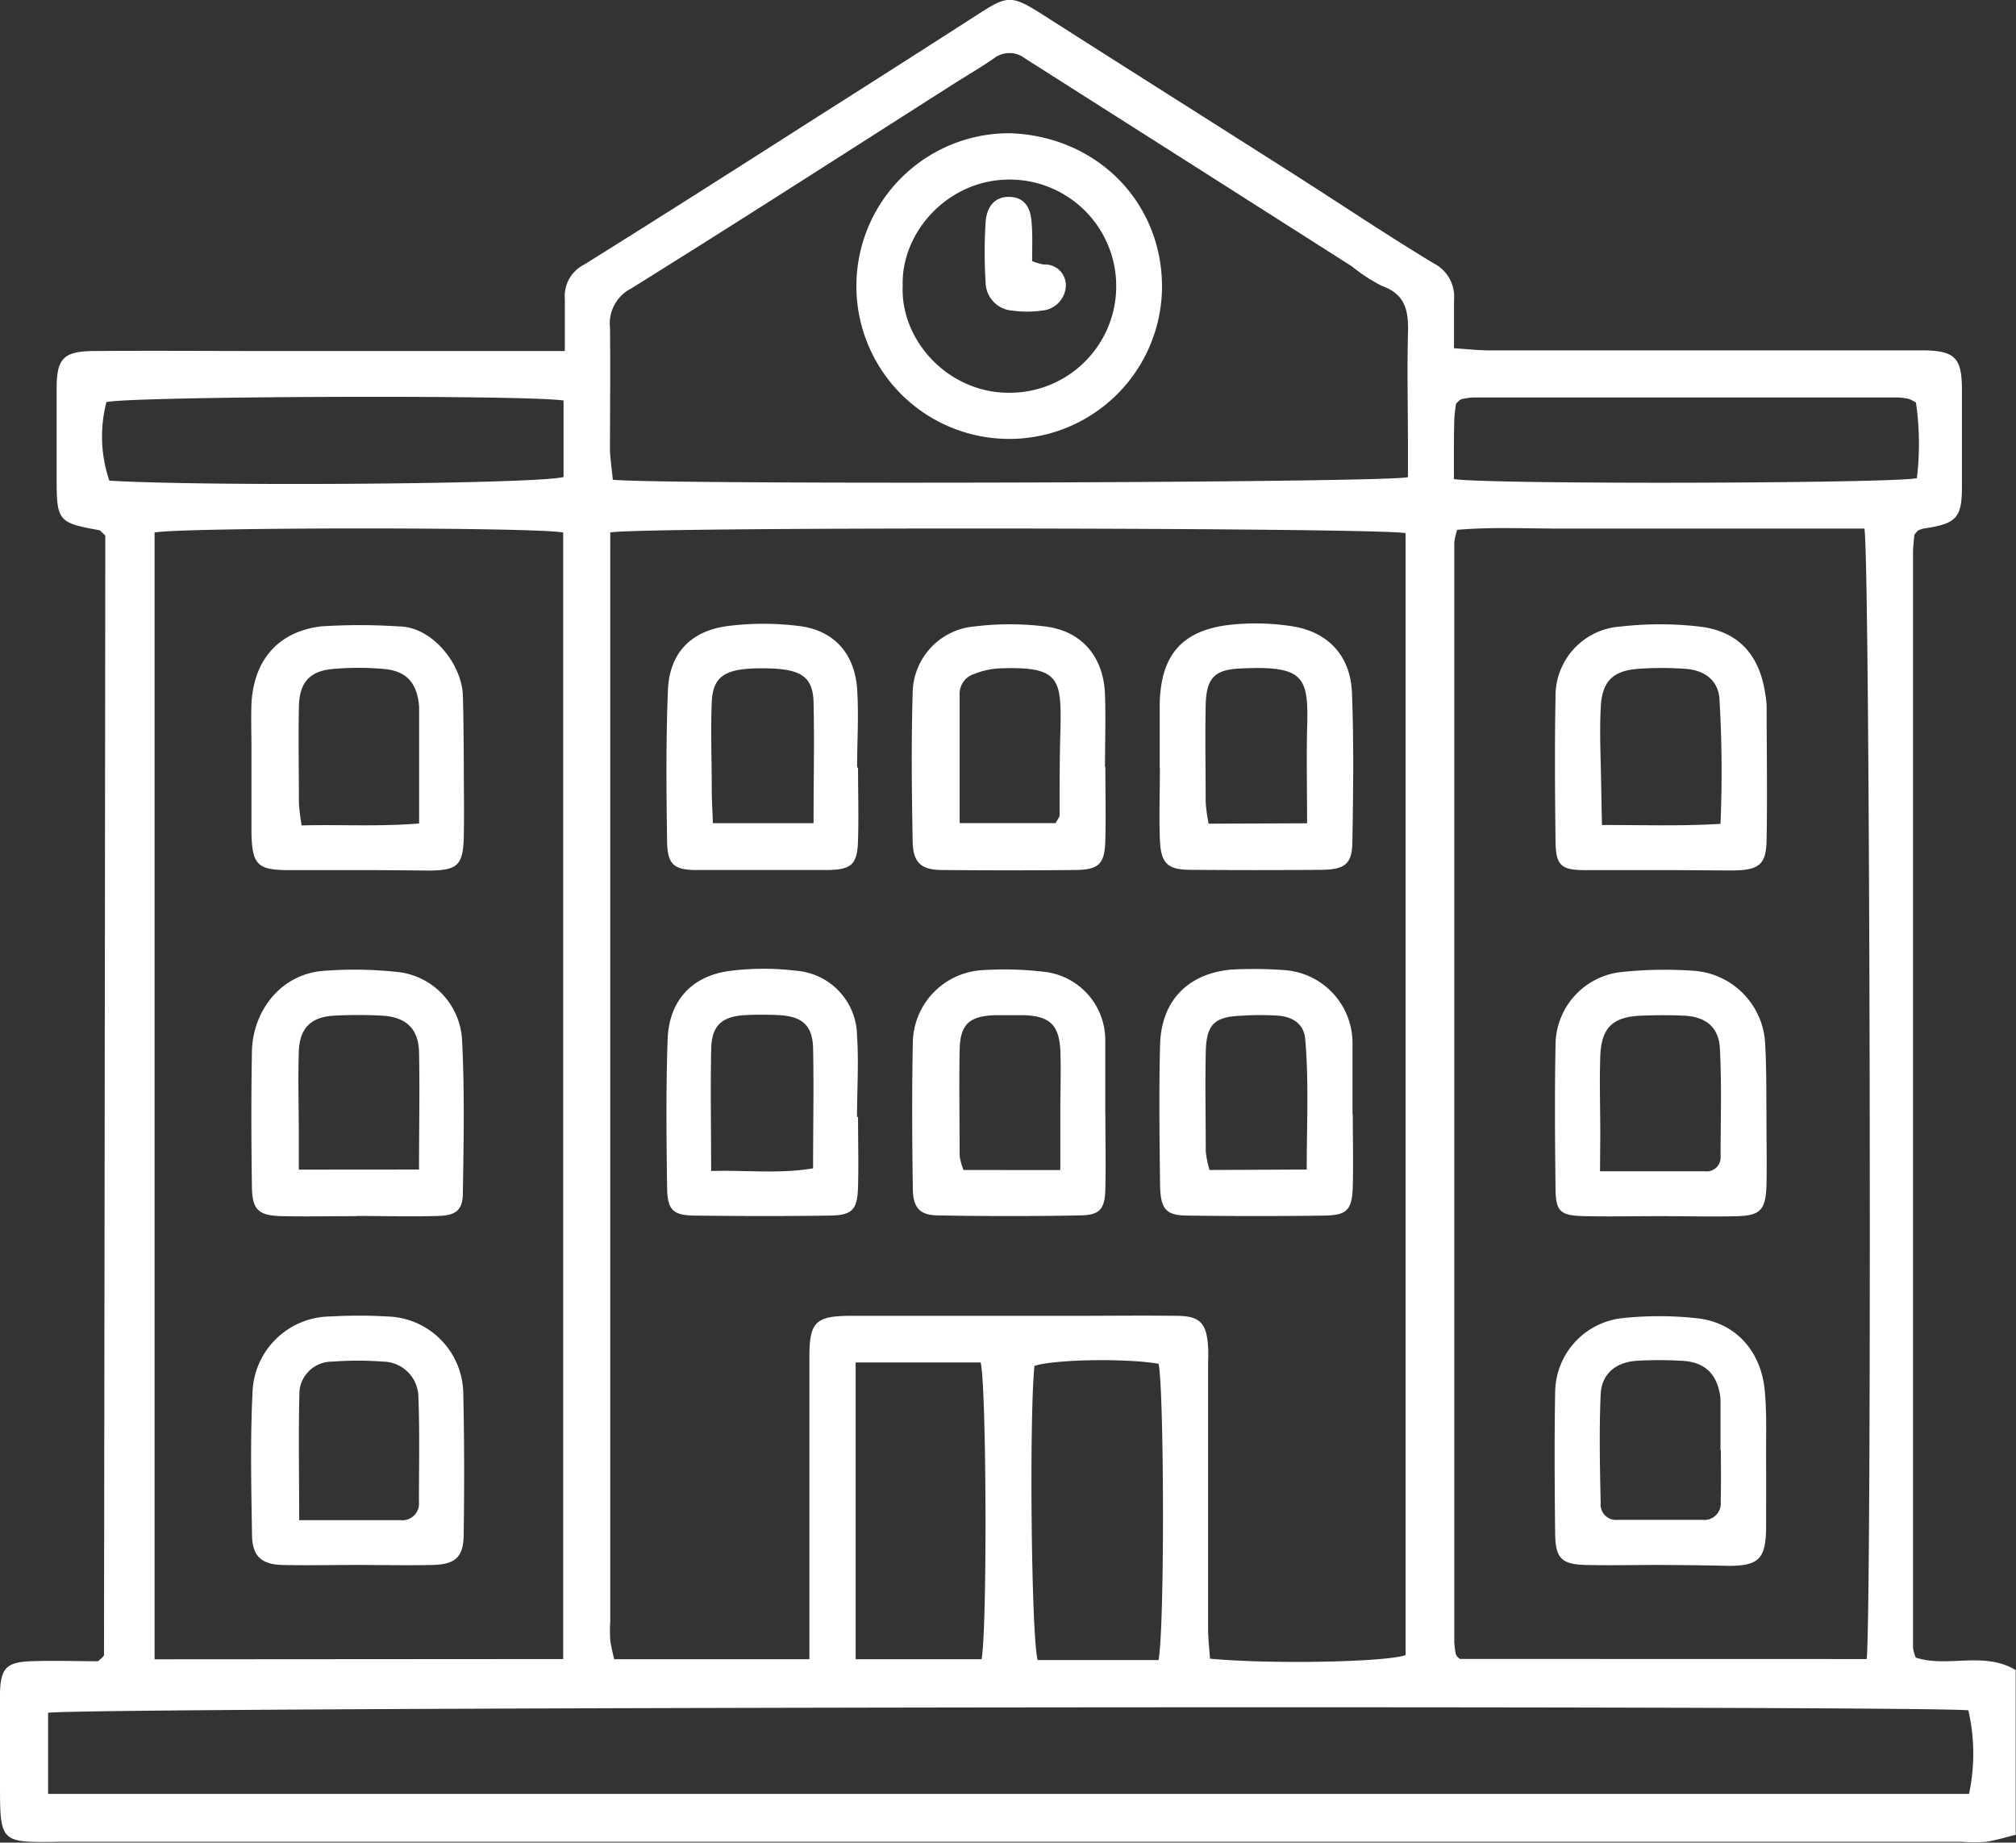
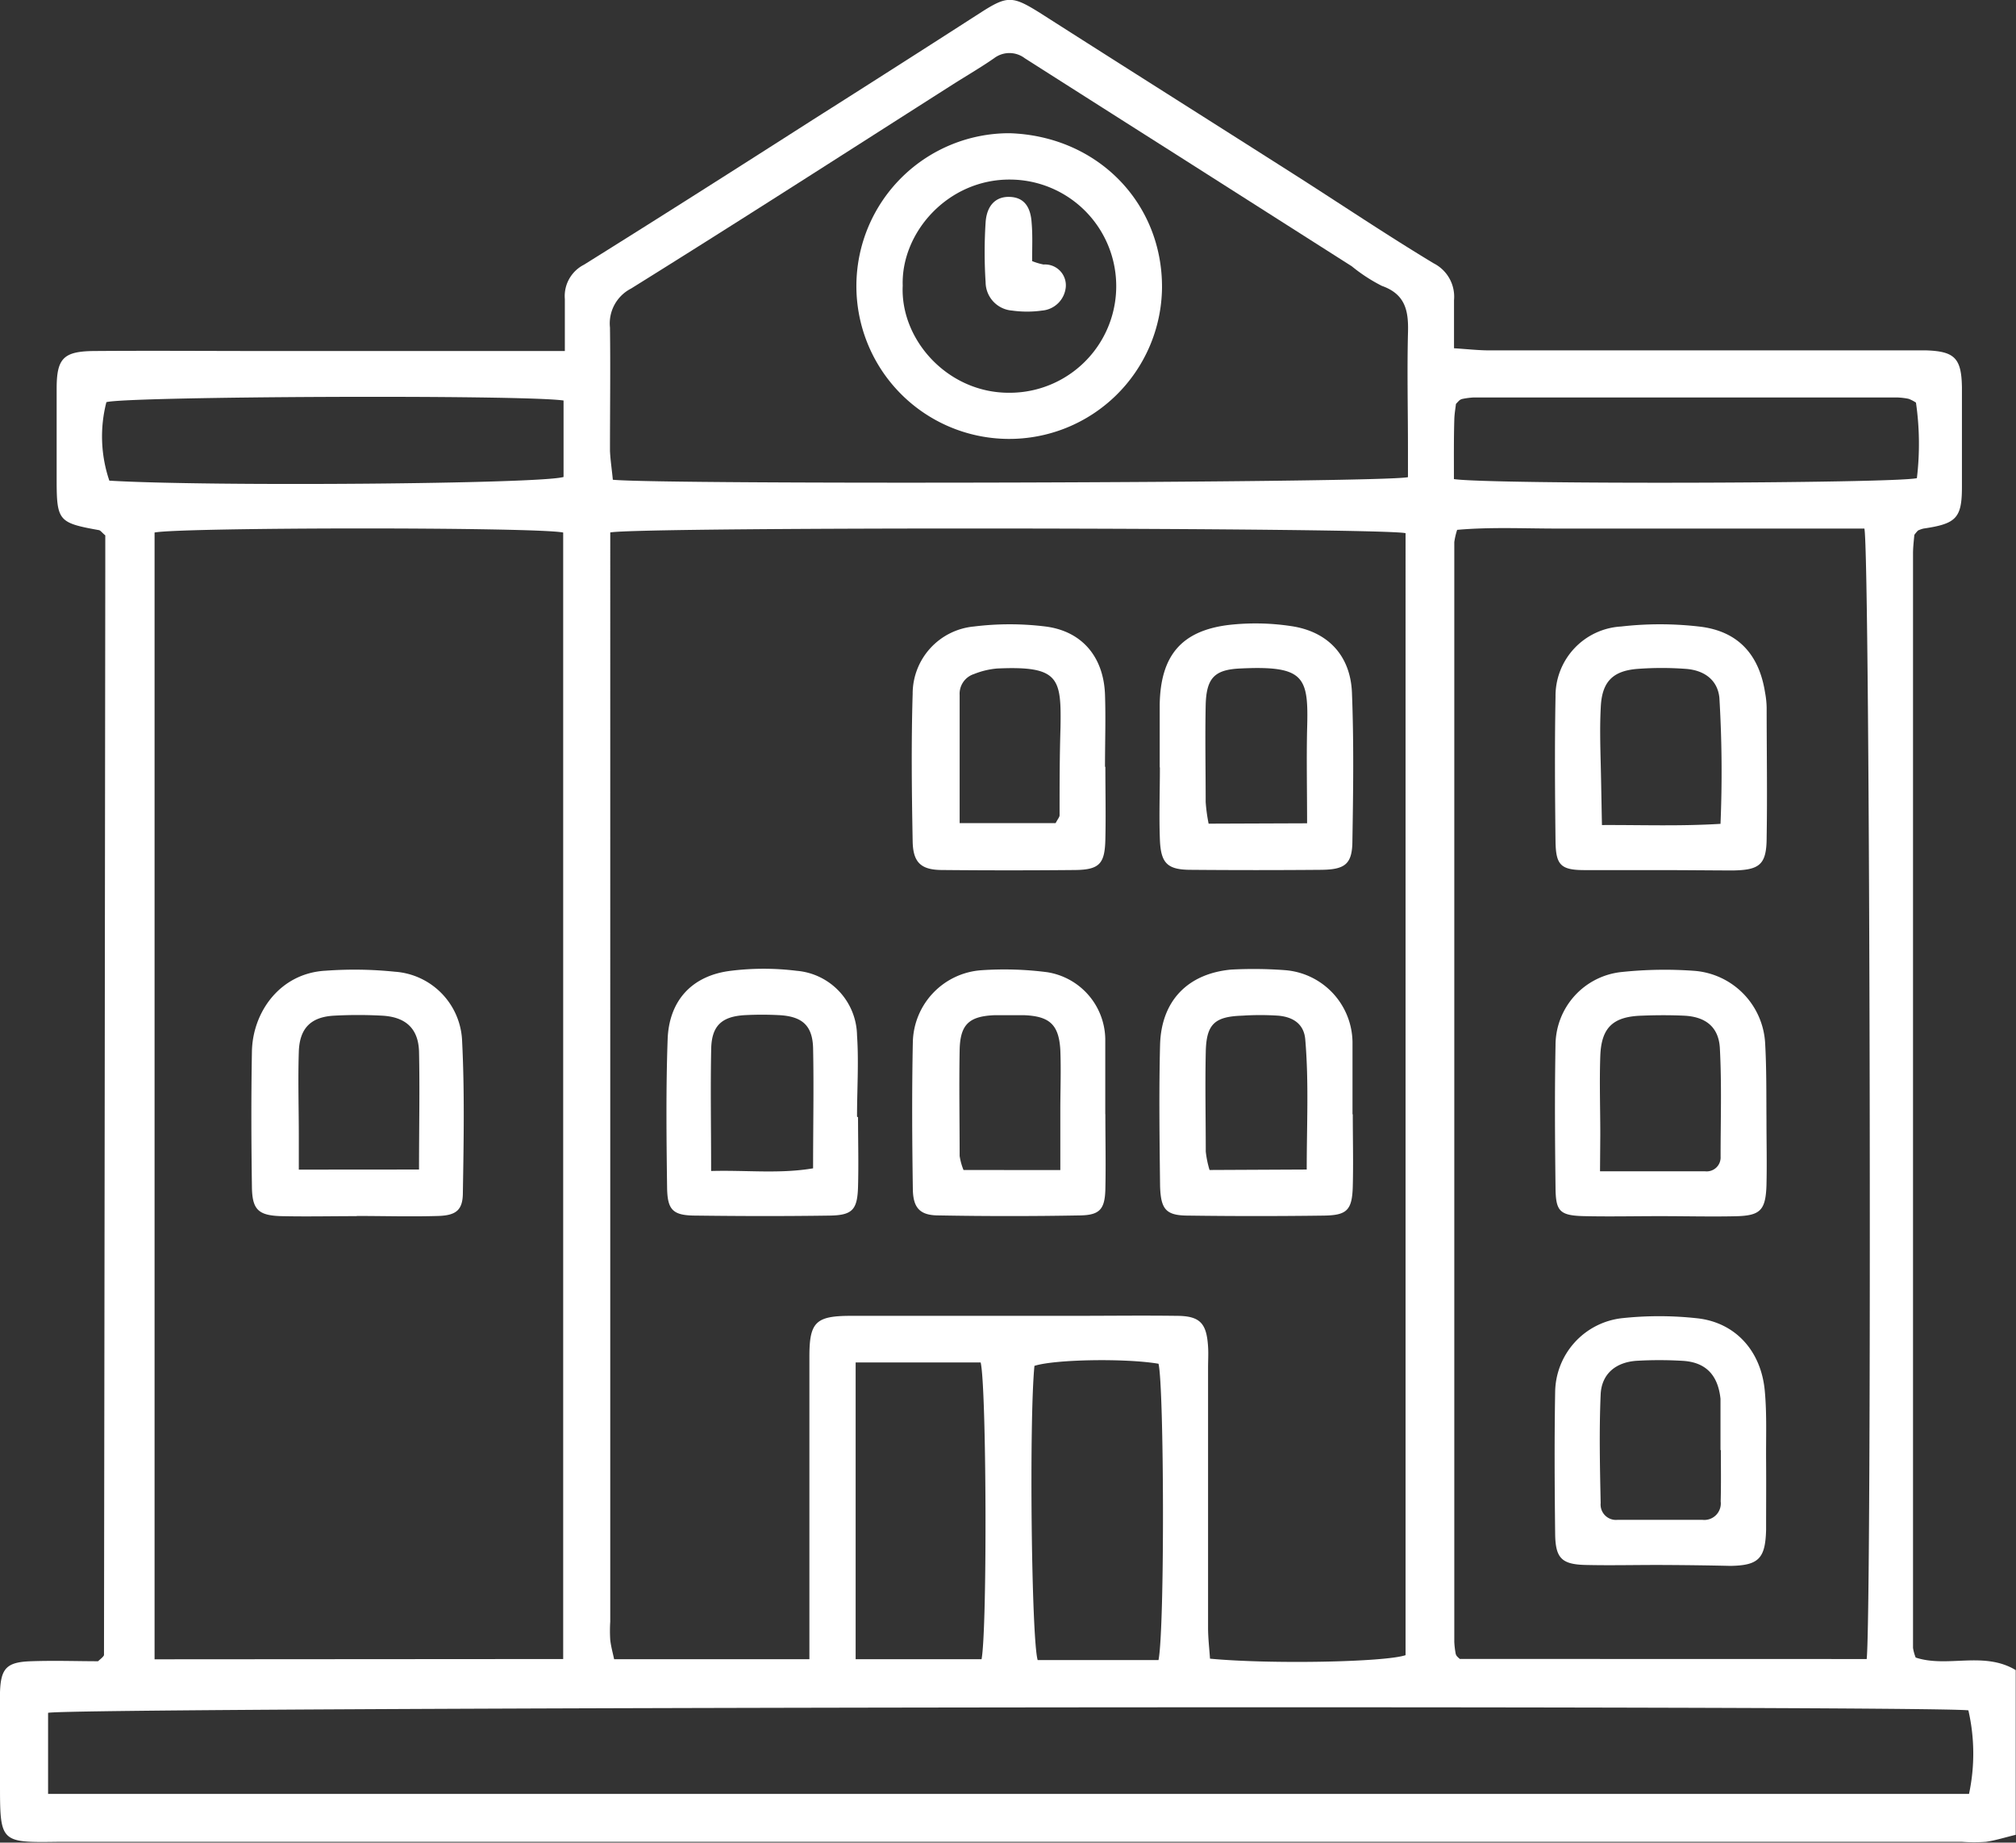
<svg xmlns="http://www.w3.org/2000/svg" viewBox="0 0 218.86 200">
  <rect x="0" y="0" width="218.86" height="200" fill="#333333" stroke="none" />
  <g id="Capa_2" data-name="Capa 2">
    <g id="Capa_1-2" data-name="Capa 1">
      <path d="M61.32,38.08c0-2.16,0-3.89,0-5.62a3.82,3.82,0,0,1,2.08-3.73C71.7,23.55,80,18.27,88.24,13q9.11-5.77,18.17-11.6c2.94-1.89,3.48-1.88,6.49,0,9.18,5.86,18.39,11.67,27.58,17.52,5.06,3.22,10,6.55,15.16,9.66a4.06,4.06,0,0,1,2.21,4c0,1.62,0,3.24,0,5.22,1.42.09,2.57.22,3.72.23H206.5c.88,0,1.75,0,2.63,0,3.06.11,3.81.84,3.86,4,0,3.6,0,7.21,0,10.82,0,3.39-.62,4-4.17,4.52a2.79,2.79,0,0,0-.61.22c-.07.08-.15.16-.21.24s-.17.18-.18.27c-.06.65-.14,1.3-.14,2q0,59.37,0,118.76a4.84,4.84,0,0,0,.29,1.05c3.46,1.14,7.38-.73,10.86,1.36v17.88c-1.17.28-2.19.61-3.23.76a19.08,19.08,0,0,1-2.62,0H6.32C0,200,0,200,0,193.53c0-3.28-.06-6.56,0-9.84.08-2.65.75-3.29,3.37-3.38s5,0,7.27,0c.32-.28.41-.35.48-.43s.17-.17.17-.26q.08-59.06.14-118.1V58.11c-.37-.31-.52-.54-.69-.57-4.39-.79-4.59-1-4.59-5.51,0-3.28,0-6.56,0-9.84s.72-4.06,4.05-4.09c6.23-.05,12.46,0,18.7,0H61.32Zm4.93,19.71V176a16,16,0,0,0,0,2c.08.72.28,1.42.42,2.09H87.87V176.4c0-9.73,0-19.46,0-29.19,0-3.72.71-4.38,4.46-4.39q12.12,0,24.23,0c3.72,0,7.44-.05,11.15,0,2.58,0,3.28.81,3.44,3.34.05.76,0,1.53,0,2.3q0,14.1,0,28.2c0,1.15.14,2.29.21,3.37,6.55.62,19,.38,21.23-.38V57.87C150,57.26,69.86,57.16,66.25,57.79Zm136.4,122.28c.57-5.11.38-120-.25-122.7H180.27c-3.72,0-7.43,0-11.15,0s-7.35-.18-10.93.14a7.87,7.87,0,0,0-.31,1.33q0,59.67,0,119.36a9.44,9.44,0,0,0,.15,1.29.74.74,0,0,0,.14.28,3.23,3.23,0,0,0,.31.29Zm-141.51,0V57.8c-3.06-.61-41.55-.57-44.36,0V180.1Zm5.39-128c5.27.55,83.63.35,86.32-.28V48.67c0-4.15-.1-8.3,0-12.44.08-2.38-.2-4.27-2.83-5.2a17.94,17.94,0,0,1-3.27-2.13L128.05,17q-8.4-5.33-16.8-10.68a2.75,2.75,0,0,0-3.33,0c-1.44,1-2.94,1.87-4.41,2.8-11.65,7.42-23.27,14.9-35,22.2a4.25,4.25,0,0,0-2.29,4.23c.06,4.46,0,8.93,0,13.4C66.27,50,66.44,51.07,66.53,52.08ZM5.22,194.71H213.76a21,21,0,0,0-.07-9.07c-4.41-.57-206-.36-208.47.27Zm120.55-14.53c.69-3.54.6-29.72,0-32.16-3.58-.61-11.27-.48-13.47.23-.58,5.85-.33,29.59.35,31.93ZM157.84,52c4,.6,47.57.48,50.26-.1A31.24,31.24,0,0,0,208,43.7a4,4,0,0,0-.79-.41,7.2,7.2,0,0,0-1.3-.15H160a8.14,8.14,0,0,0-1.29.17.85.85,0,0,0-.28.15c-.08.07-.15.15-.37.38-.05.47-.17,1.11-.18,1.75C157.82,47.66,157.84,49.73,157.84,52ZM61.18,43.47c-4.57-.65-47.38-.45-49.63.18a14.89,14.89,0,0,0,.32,8.52c10.77.65,46.82.36,49.31-.4Zm45.38,136.62c.63-3.33.54-29.66-.1-32.21H92.89c0,10.83,0,21.47,0,32.21Z" fill="#fff" />
      <path d="M120,83.23c0,2.62.06,5.24,0,7.86s-.6,3.31-3.27,3.34q-7.21.07-14.41,0c-2.32,0-3.2-.79-3.24-3.12-.1-5.34-.16-10.7,0-16A7.33,7.33,0,0,1,105.73,68a31.56,31.56,0,0,1,7.77,0c4,.51,6.31,3.33,6.46,7.38.09,2.61,0,5.23,0,7.85Zm-5.4,6.11c.25-.47.43-.66.43-.85,0-3.17,0-6.34.1-9.51.09-5.38-.12-6.73-6.89-6.42a8.7,8.7,0,0,0-2.5.6,2.25,2.25,0,0,0-1.56,2.28c0,4.56,0,9.12,0,13.9Z" fill="#fff" />
      <path d="M125.9,83.3c0-2.29,0-4.58,0-6.87.1-5.24,2.33-7.94,7.42-8.59a25.81,25.81,0,0,1,6.8.11c4,.57,6.49,3.17,6.65,7.24.21,5.33.14,10.68.05,16,0,2.6-.77,3.2-3.44,3.22q-7,.06-14.07,0c-2.57,0-3.29-.69-3.39-3.28s0-5.24,0-7.85Zm16,6.06c0-3.62-.07-6.89,0-10.15.17-5.74-.18-7-7.33-6.65-2.76.14-3.61,1.07-3.68,4-.07,3.49,0,7,0,10.49a18.12,18.12,0,0,0,.32,2.35Z" fill="#fff" />
      <path d="M120,120.92c0,2.72.06,5.45,0,8.17-.06,2.16-.61,2.79-2.73,2.83q-7.68.14-15.37,0c-2,0-2.77-.78-2.8-2.84-.08-5.34-.11-10.69,0-16a8,8,0,0,1,7.42-7.77,36.3,36.3,0,0,1,7.15.21,7.46,7.46,0,0,1,6.32,7.25c0,.22,0,.44,0,.65v7.53ZM115.11,127c0-2.41,0-4.45,0-6.5s.09-4.37,0-6.55c-.16-2.74-1.17-3.64-3.89-3.76-1.09,0-2.19,0-3.28,0-2.74.12-3.71,1-3.76,3.81-.07,3.82,0,7.64,0,11.46a6.62,6.62,0,0,0,.42,1.53Z" fill="#fff" />
      <path d="M146.86,120.94c0,2.61.07,5.23,0,7.84s-.67,3.12-3.13,3.16q-7.35.1-14.71,0c-2.44,0-3-.66-3.08-3.2-.06-5.12-.13-10.25,0-15.36.14-4.76,3-7.69,7.69-8.14a46.05,46.05,0,0,1,5.87.06,7.94,7.94,0,0,1,7.33,7.8c0,2.62,0,5.23,0,7.85Zm-5,6c0-4.84.24-9.49-.16-14.13-.14-1.61-1.24-2.42-2.93-2.57a30.17,30.17,0,0,0-3.92,0c-3,.1-3.89.92-3.95,3.95-.08,3.6,0,7.2,0,10.8a11,11,0,0,0,.41,2Z" fill="#fff" />
-       <path d="M93.15,83.35c0,2.62.08,5.25,0,7.87s-.69,3.19-3.42,3.21c-4.7,0-9.41,0-14.11,0-2.46,0-3.16-.61-3.2-3.08-.08-5.47-.13-10.94.09-16.4.15-4,2.42-6.46,6.48-7a31.16,31.16,0,0,1,7.78,0c3.8.48,6,3,6.28,6.81.19,2.83,0,5.68,0,8.52Zm-4.83,6c0-4.69.1-8.93,0-13.17-.09-2.87-1.49-3.66-5.7-3.64-3.89,0-5.23.84-5.35,3.68-.13,3.16,0,6.32,0,9.48,0,1.16.08,2.32.12,3.65Z" fill="#fff" />
      <path d="M93.15,121.27c0,2.51.07,5,0,7.53s-.62,3.11-3.14,3.14c-4.8.07-9.61.06-14.41,0-2.55,0-3.15-.57-3.18-3.08-.07-5.35-.13-10.71.06-16.05.15-4.23,2.66-6.93,6.85-7.44a29.07,29.07,0,0,1,7.16,0,7.15,7.15,0,0,1,6.55,7c.2,2.93,0,5.89,0,8.83Zm-16,5.83c3.94-.11,7.45.33,11.12-.29,0-4.58.09-8.83,0-13.07-.07-2.47-1.22-3.44-3.75-3.56q-1.8-.09-3.6,0c-2.51.13-3.64,1.1-3.71,3.59C77.12,118,77.2,122.26,77.2,127.1Z" fill="#fff" />
      <path d="M179.87,94.44c-2.62,0-5.24,0-7.85,0s-3.11-.58-3.15-3.11c-.06-5.23-.1-10.47,0-15.7A7.55,7.55,0,0,1,176,68a37,37,0,0,1,8.42,0c4.22.46,6.55,3,7.2,7.18a9.78,9.78,0,0,1,.17,1.62c0,4.69.08,9.38,0,14.06,0,3-.75,3.58-3.73,3.62C185.32,94.47,182.59,94.44,179.87,94.44Zm6.91-5a134.93,134.93,0,0,0-.12-13.69c-.18-1.9-1.59-3-3.64-3.15a35.25,35.25,0,0,0-5.24,0c-2.73.21-3.89,1.43-4,4.21-.11,2.07-.05,4.15,0,6.23s.08,4.08.13,6.51C178.25,89.53,182.33,89.69,186.78,89.42Z" fill="#fff" />
      <path d="M180.22,132c-2.73,0-5.47.06-8.2,0s-3.12-.54-3.15-3.09c-.06-5.13-.1-10.27,0-15.41a8,8,0,0,1,7.19-8,44.5,44.5,0,0,1,7.83-.13,8.34,8.34,0,0,1,7.74,7.92c.15,2.72.12,5.46.14,8.19,0,2.4.06,4.81,0,7.21-.1,2.7-.69,3.26-3.35,3.32S183,132,180.22,132Zm-6.52-4.87c4.23,0,7.81,0,11.39,0a1.51,1.51,0,0,0,1.7-1.59c0-3.93.13-7.86-.08-11.78-.13-2.32-1.58-3.42-3.92-3.52-1.53-.07-3.06-.06-4.58,0-3.1.1-4.37,1.29-4.48,4.38-.1,2.84,0,5.68,0,8.52Z" fill="#fff" />
      <path d="M180,169.86c-2.62,0-5.24.06-7.86,0s-3.28-.75-3.31-3.39c-.06-5.13-.09-10.26,0-15.39a8.17,8.17,0,0,1,7.21-8,37.73,37.73,0,0,1,8.16,0c4.16.43,7,3.52,7.39,7.91.23,2.49.12,5,.14,7.53s0,5,0,7.53c-.08,3.12-.82,3.86-3.88,3.91C185.29,169.9,182.66,169.87,180,169.86Zm6.78-12.47h0c0-1.64,0-3.28,0-4.92,0-.22,0-.44,0-.65-.28-2.61-1.63-4-4.19-4.12a42.33,42.33,0,0,0-4.91,0c-2.28.15-3.81,1.43-3.91,3.65-.17,3.92-.08,7.86,0,11.79a1.67,1.67,0,0,0,1.86,1.82c3.05,0,6.11,0,9.17,0a1.79,1.79,0,0,0,2-2C186.85,161.1,186.82,159.25,186.82,157.39Z" fill="#fff" />
-       <path d="M38.83,94.44c-2.51,0-5,0-7.53,0-3.35,0-3.92-.61-4-4,0-3.06,0-6.11,0-9.16,0-1.64-.06-3.28,0-4.91.25-4.69,2.85-7.79,7.52-8.38a64.09,64.09,0,0,1,8.43,0c3.66,0,6.86,4.06,7,7.47.07,2.4.08,4.8.1,7.2,0,2.72.05,5.45,0,8.17-.08,3.06-.66,3.62-3.67,3.66C44.06,94.47,41.44,94.44,38.83,94.44Zm6.67-5.06c0-3.86,0-7.13,0-10.39,0-.76,0-1.53,0-2.29-.2-2.54-1.33-3.86-3.81-4.09a31.17,31.17,0,0,0-5.55,0c-2.53.22-3.64,1.48-3.69,4.08-.07,3.49,0,7,0,10.47a20.69,20.69,0,0,0,.3,2.43C37,89.48,41.07,89.74,45.5,89.38Z" fill="#fff" />
-       <path d="M38.78,169.86c-2.73,0-5.47.06-8.19,0-2.23-.07-3.2-1-3.23-3.22-.08-5.13-.2-10.28.05-15.4a8.53,8.53,0,0,1,8.43-8.35,53.78,53.78,0,0,1,6.22,0,8.47,8.47,0,0,1,8.23,8.17c.12,5.13.12,10.27.05,15.4,0,2.55-.88,3.33-3.37,3.4C44.24,169.92,41.51,169.86,38.78,169.86ZM32.48,165c4.05,0,7.51,0,11,0a1.81,1.81,0,0,0,2-2c0-3.81.09-7.62-.06-11.43a3.88,3.88,0,0,0-3.81-3.78,36.59,36.59,0,0,0-5.54,0,3.54,3.54,0,0,0-3.56,3.2C32.39,155.49,32.48,160,32.48,165Z" fill="#fff" />
      <path d="M38.75,132c-2.74,0-5.47.06-8.2,0-2.49-.07-3.16-.69-3.2-3.13-.07-4.92-.09-9.84,0-14.75.08-4.3,3.08-8.5,8-8.76a42.91,42.91,0,0,1,7.52.11,7.85,7.85,0,0,1,7.3,7.57c.27,5.45.17,10.93.08,16.39,0,1.91-.72,2.49-2.69,2.55-3,.09-5.9,0-8.85,0Zm6.74-5.06c0-4.57.09-8.7,0-12.82-.08-2.5-1.46-3.74-4-3.88a48,48,0,0,0-5.23,0c-2.51.14-3.74,1.36-3.82,3.92-.1,3,0,6.1,0,9.15,0,1.16,0,2.32,0,3.64Z" fill="#fff" />
      <path d="M109.64,14.46c9.55.33,16.57,7.59,16.51,16.79a16.59,16.59,0,1,1-16.51-16.79ZM98,31c-.28,5.88,4.88,11.64,11.53,11.63a11.57,11.57,0,0,0,.16-23.14C102.92,19.43,97.81,25.23,98,31Z" fill="#fff" />
      <path d="M112.05,28.34a6.84,6.84,0,0,0,1.24.37,2.26,2.26,0,0,1,2.41,2.48,2.82,2.82,0,0,1-2.58,2.52,11.72,11.72,0,0,1-3.24,0A3.11,3.11,0,0,1,107,30.64a50.51,50.51,0,0,1,0-6.51c.13-1.88,1.14-2.8,2.59-2.76s2.3.91,2.41,2.87C112.11,25.53,112.05,26.83,112.05,28.34Z" fill="#fff" />
    </g>
  </g>
</svg>